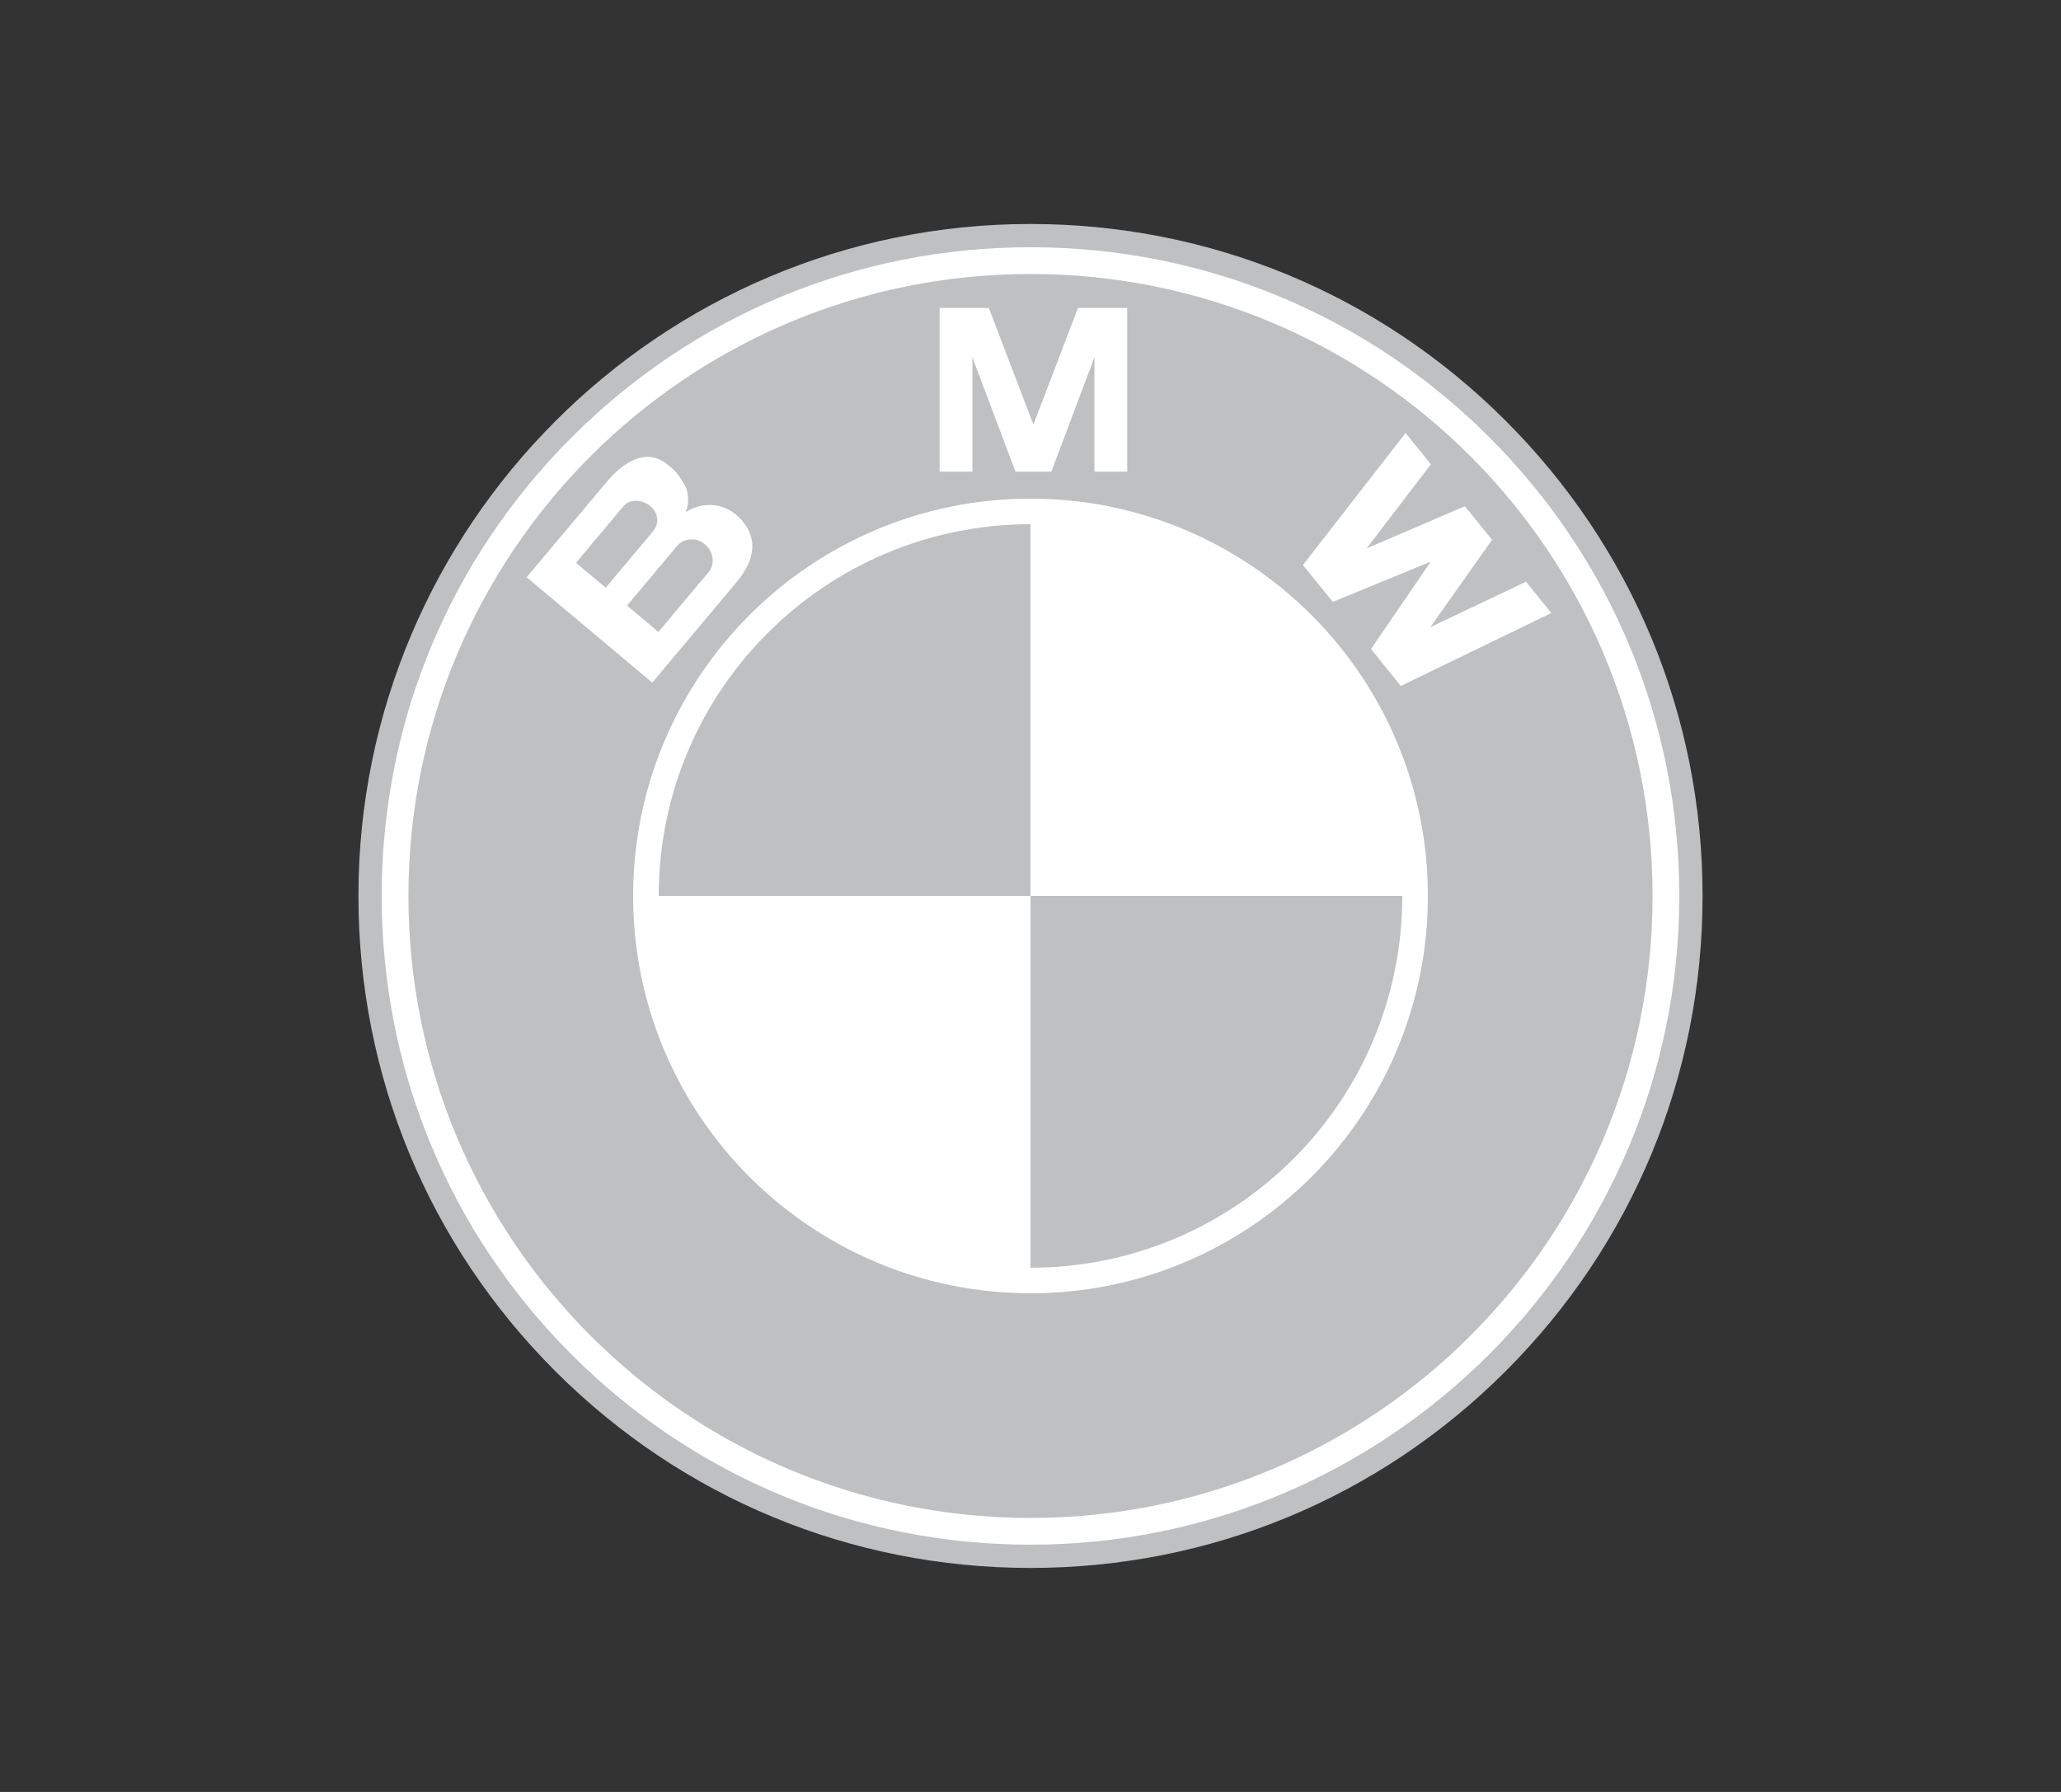
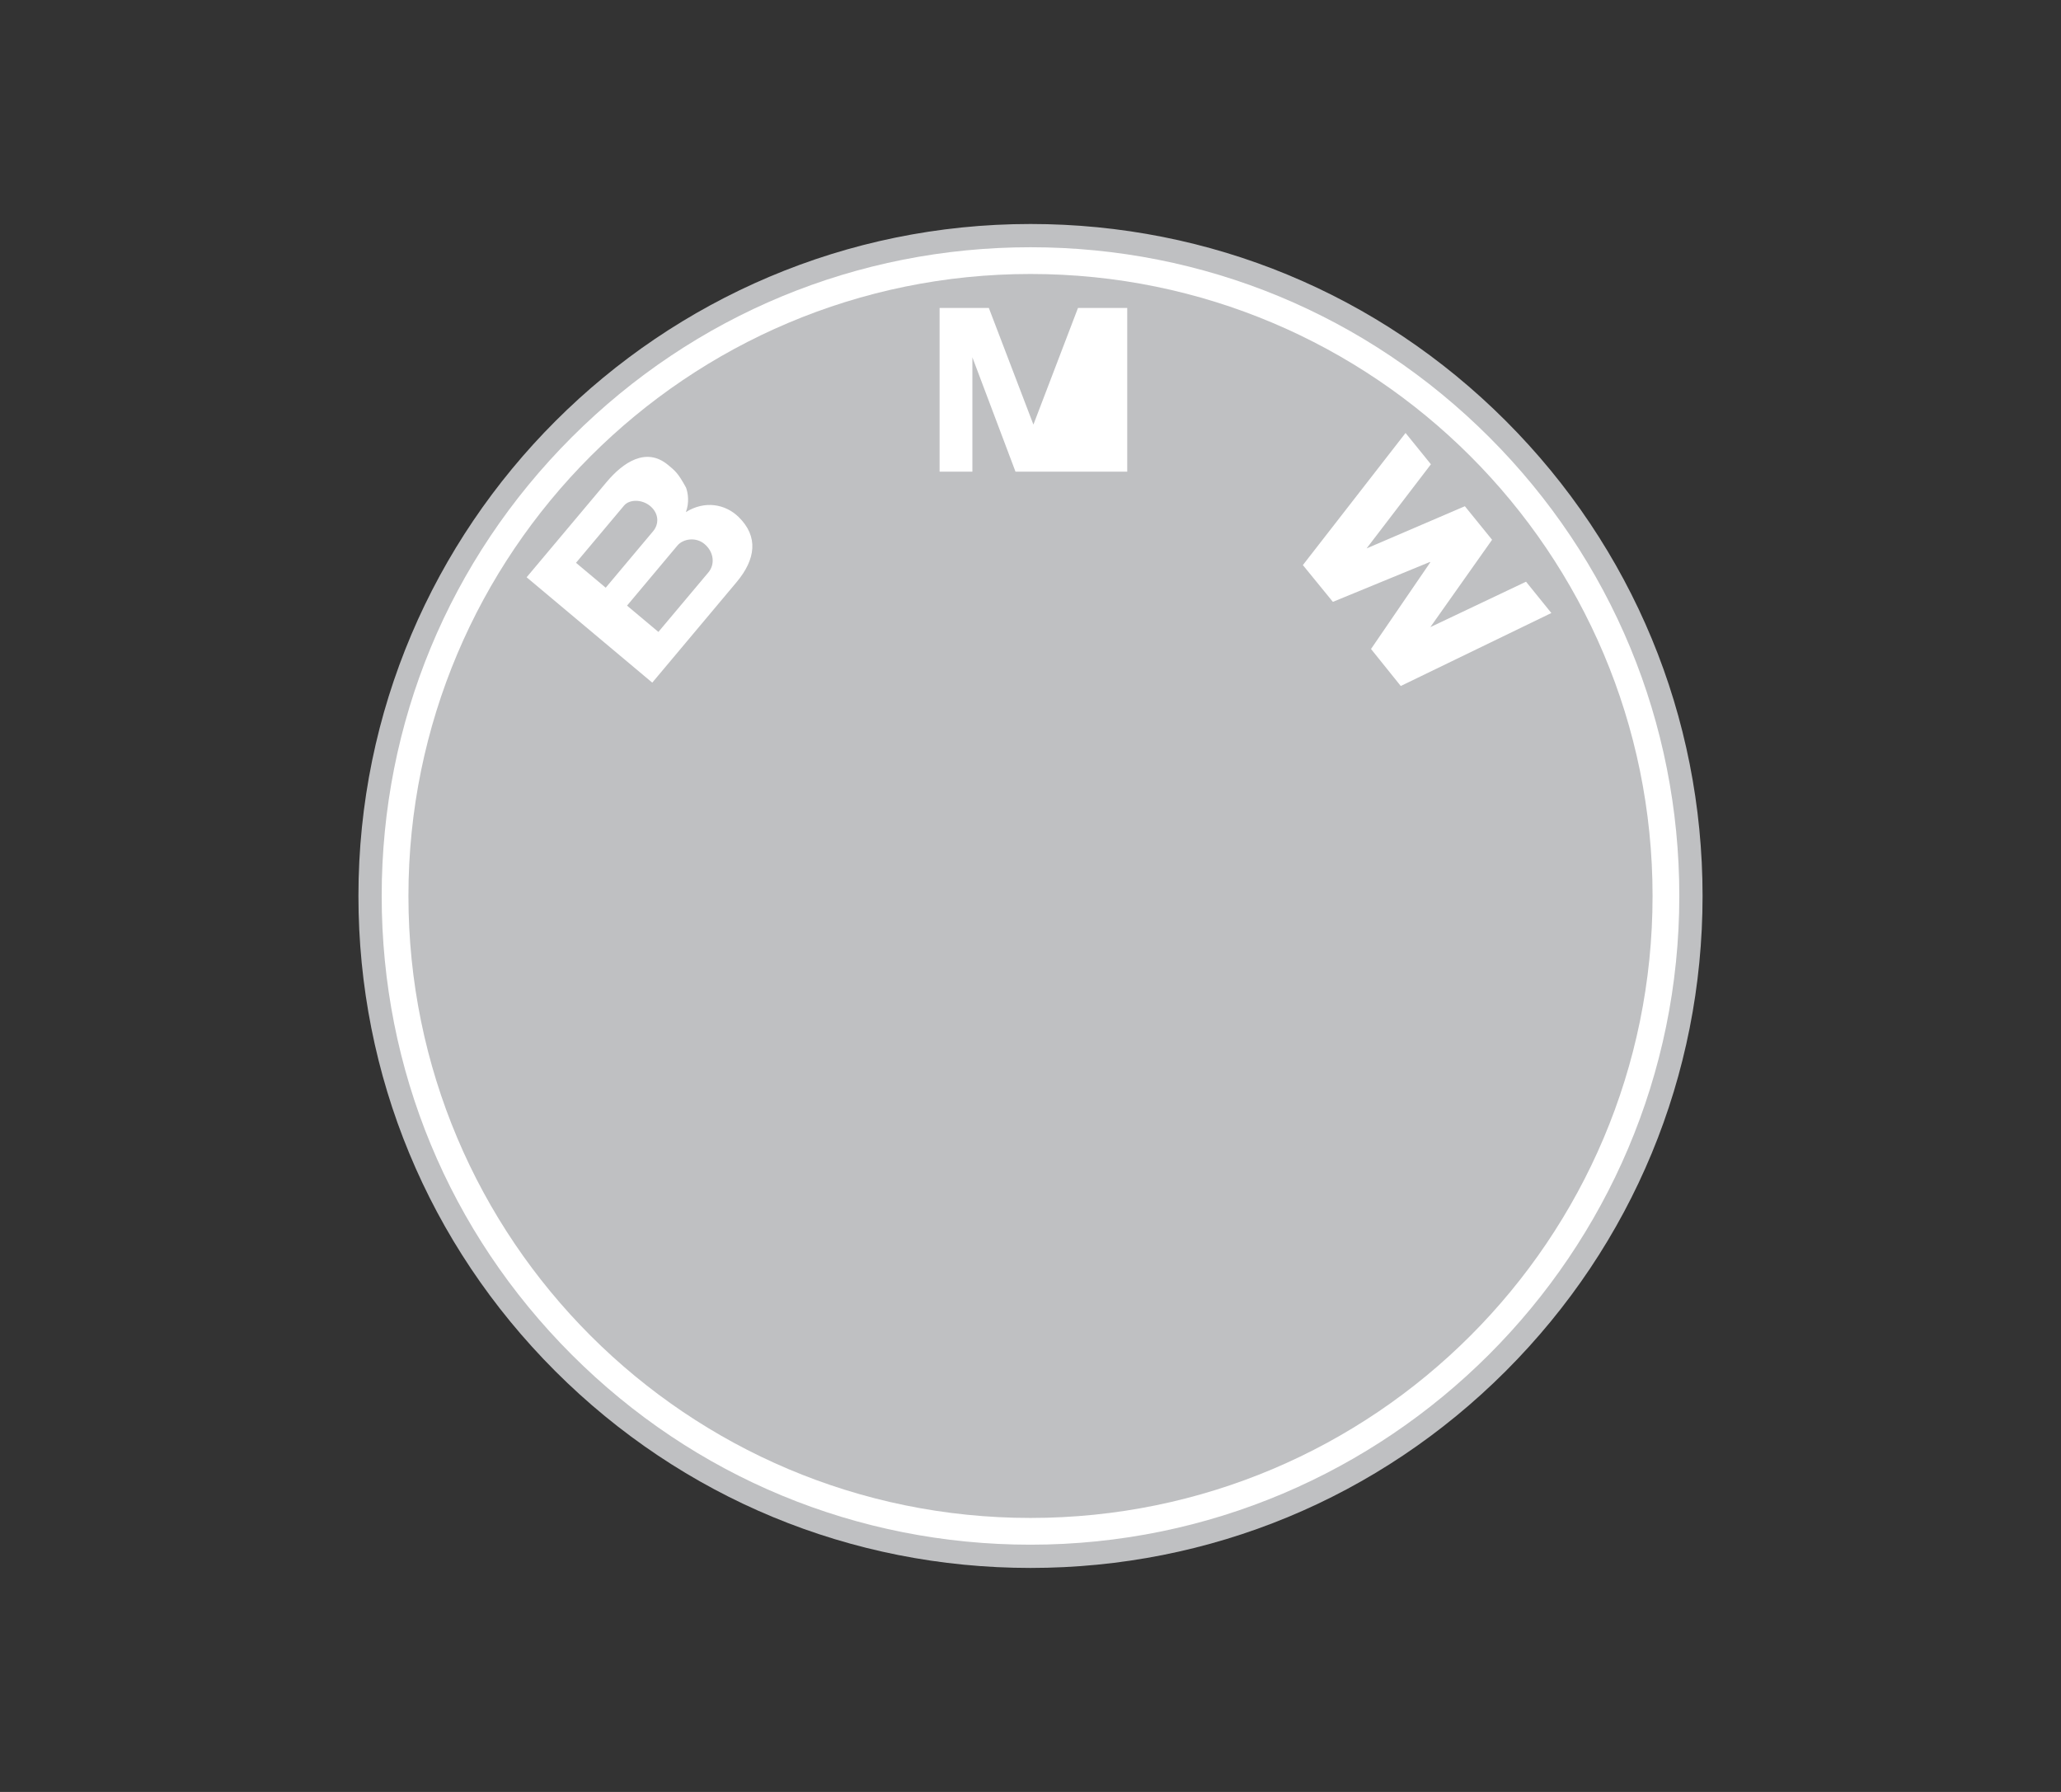
<svg xmlns="http://www.w3.org/2000/svg" width="46" height="40" viewBox="0 0 46 40" fill="none">
  <rect x="0" y="0" width="46" height="40" fill="#333333" stroke="none" />
  <g clip-path="url(#clip0_2097_20853)">
    <path d="M23 35C27.007 35 30.773 33.44 33.606 30.607C36.44 27.773 38 24.007 38 20C38 15.993 36.44 12.227 33.606 9.393C30.773 6.56 27.007 5 23 5C14.729 5 8 11.729 8 20C8 24.007 9.56 27.773 12.393 30.607C15.227 33.44 18.993 35 23 35Z" fill="#BFC0C2" />
    <path d="M8.519 20C8.519 16.132 10.025 12.496 12.761 9.76C15.496 7.025 19.132 5.519 23 5.519C26.868 5.519 30.505 7.025 33.24 9.76C35.975 12.496 37.481 16.132 37.481 20C37.481 27.985 30.985 34.481 23 34.481C19.132 34.481 15.496 32.975 12.761 30.24C10.025 27.504 8.519 23.868 8.519 20Z" fill="white" />
    <path d="M23 6.116C15.332 6.116 9.116 12.332 9.116 20C9.116 27.668 15.332 33.884 23 33.884C30.668 33.884 36.884 27.668 36.884 20C36.884 12.332 30.668 6.116 23 6.116Z" fill="#BFC0C2" />
-     <path d="M23 28.869C18.102 28.869 14.131 24.898 14.131 20C14.131 15.102 18.102 11.131 23 11.131C27.898 11.131 31.869 15.102 31.869 20C31.869 24.898 27.898 28.869 23 28.869Z" fill="white" />
    <path d="M14.702 20H23V11.702C18.417 11.702 14.702 15.417 14.702 20ZM23 20V28.298C27.583 28.298 31.298 24.583 31.298 20H23Z" fill="#BFC0C2" />
-     <path d="M16.483 11.538C16.189 11.253 15.734 11.166 15.308 11.431C15.389 11.22 15.356 11.004 15.312 10.885C15.129 10.55 15.065 10.508 14.913 10.381C14.423 9.97 13.907 10.321 13.538 10.761L11.754 12.886L14.558 15.238L16.438 12.997C16.868 12.485 16.934 11.977 16.483 11.538ZM23.465 10.528L24.427 7.977V10.528H25.159V6.874H24.06L23.06 9.491H23.07L22.07 6.874H20.971V10.528H21.703V7.977L22.665 10.528H23.465ZM33.302 12.049L31.924 13.999L34.06 12.985L34.625 13.684L31.264 15.313L30.6 14.487L31.922 12.554L31.915 12.544L29.749 13.435L29.079 12.614L31.371 9.665L31.937 10.364L30.501 12.242L32.695 11.3L33.302 12.049Z" fill="white" />
+     <path d="M16.483 11.538C16.189 11.253 15.734 11.166 15.308 11.431C15.389 11.22 15.356 11.004 15.312 10.885C15.129 10.55 15.065 10.508 14.913 10.381C14.423 9.97 13.907 10.321 13.538 10.761L11.754 12.886L14.558 15.238L16.438 12.997C16.868 12.485 16.934 11.977 16.483 11.538ZM23.465 10.528V10.528H25.159V6.874H24.06L23.06 9.491H23.07L22.07 6.874H20.971V10.528H21.703V7.977L22.665 10.528H23.465ZM33.302 12.049L31.924 13.999L34.06 12.985L34.625 13.684L31.264 15.313L30.6 14.487L31.922 12.554L31.915 12.544L29.749 13.435L29.079 12.614L31.371 9.665L31.937 10.364L30.501 12.242L32.695 11.3L33.302 12.049Z" fill="white" />
    <path d="M13.927 11.287C14.051 11.139 14.332 11.145 14.512 11.296C14.71 11.463 14.711 11.698 14.578 11.857L13.519 13.119L12.856 12.563L13.927 11.287ZM15.812 12.776L14.695 14.106L13.995 13.519L15.12 12.177C15.248 12.026 15.531 11.982 15.722 12.142C15.938 12.323 15.96 12.599 15.812 12.776Z" fill="#BFC0C2" />
  </g>
  <defs>
    <clipPath id="clip0_2097_20853">
      <rect width="30" height="30" fill="white" transform="translate(8 5)" />
    </clipPath>
  </defs>
</svg>